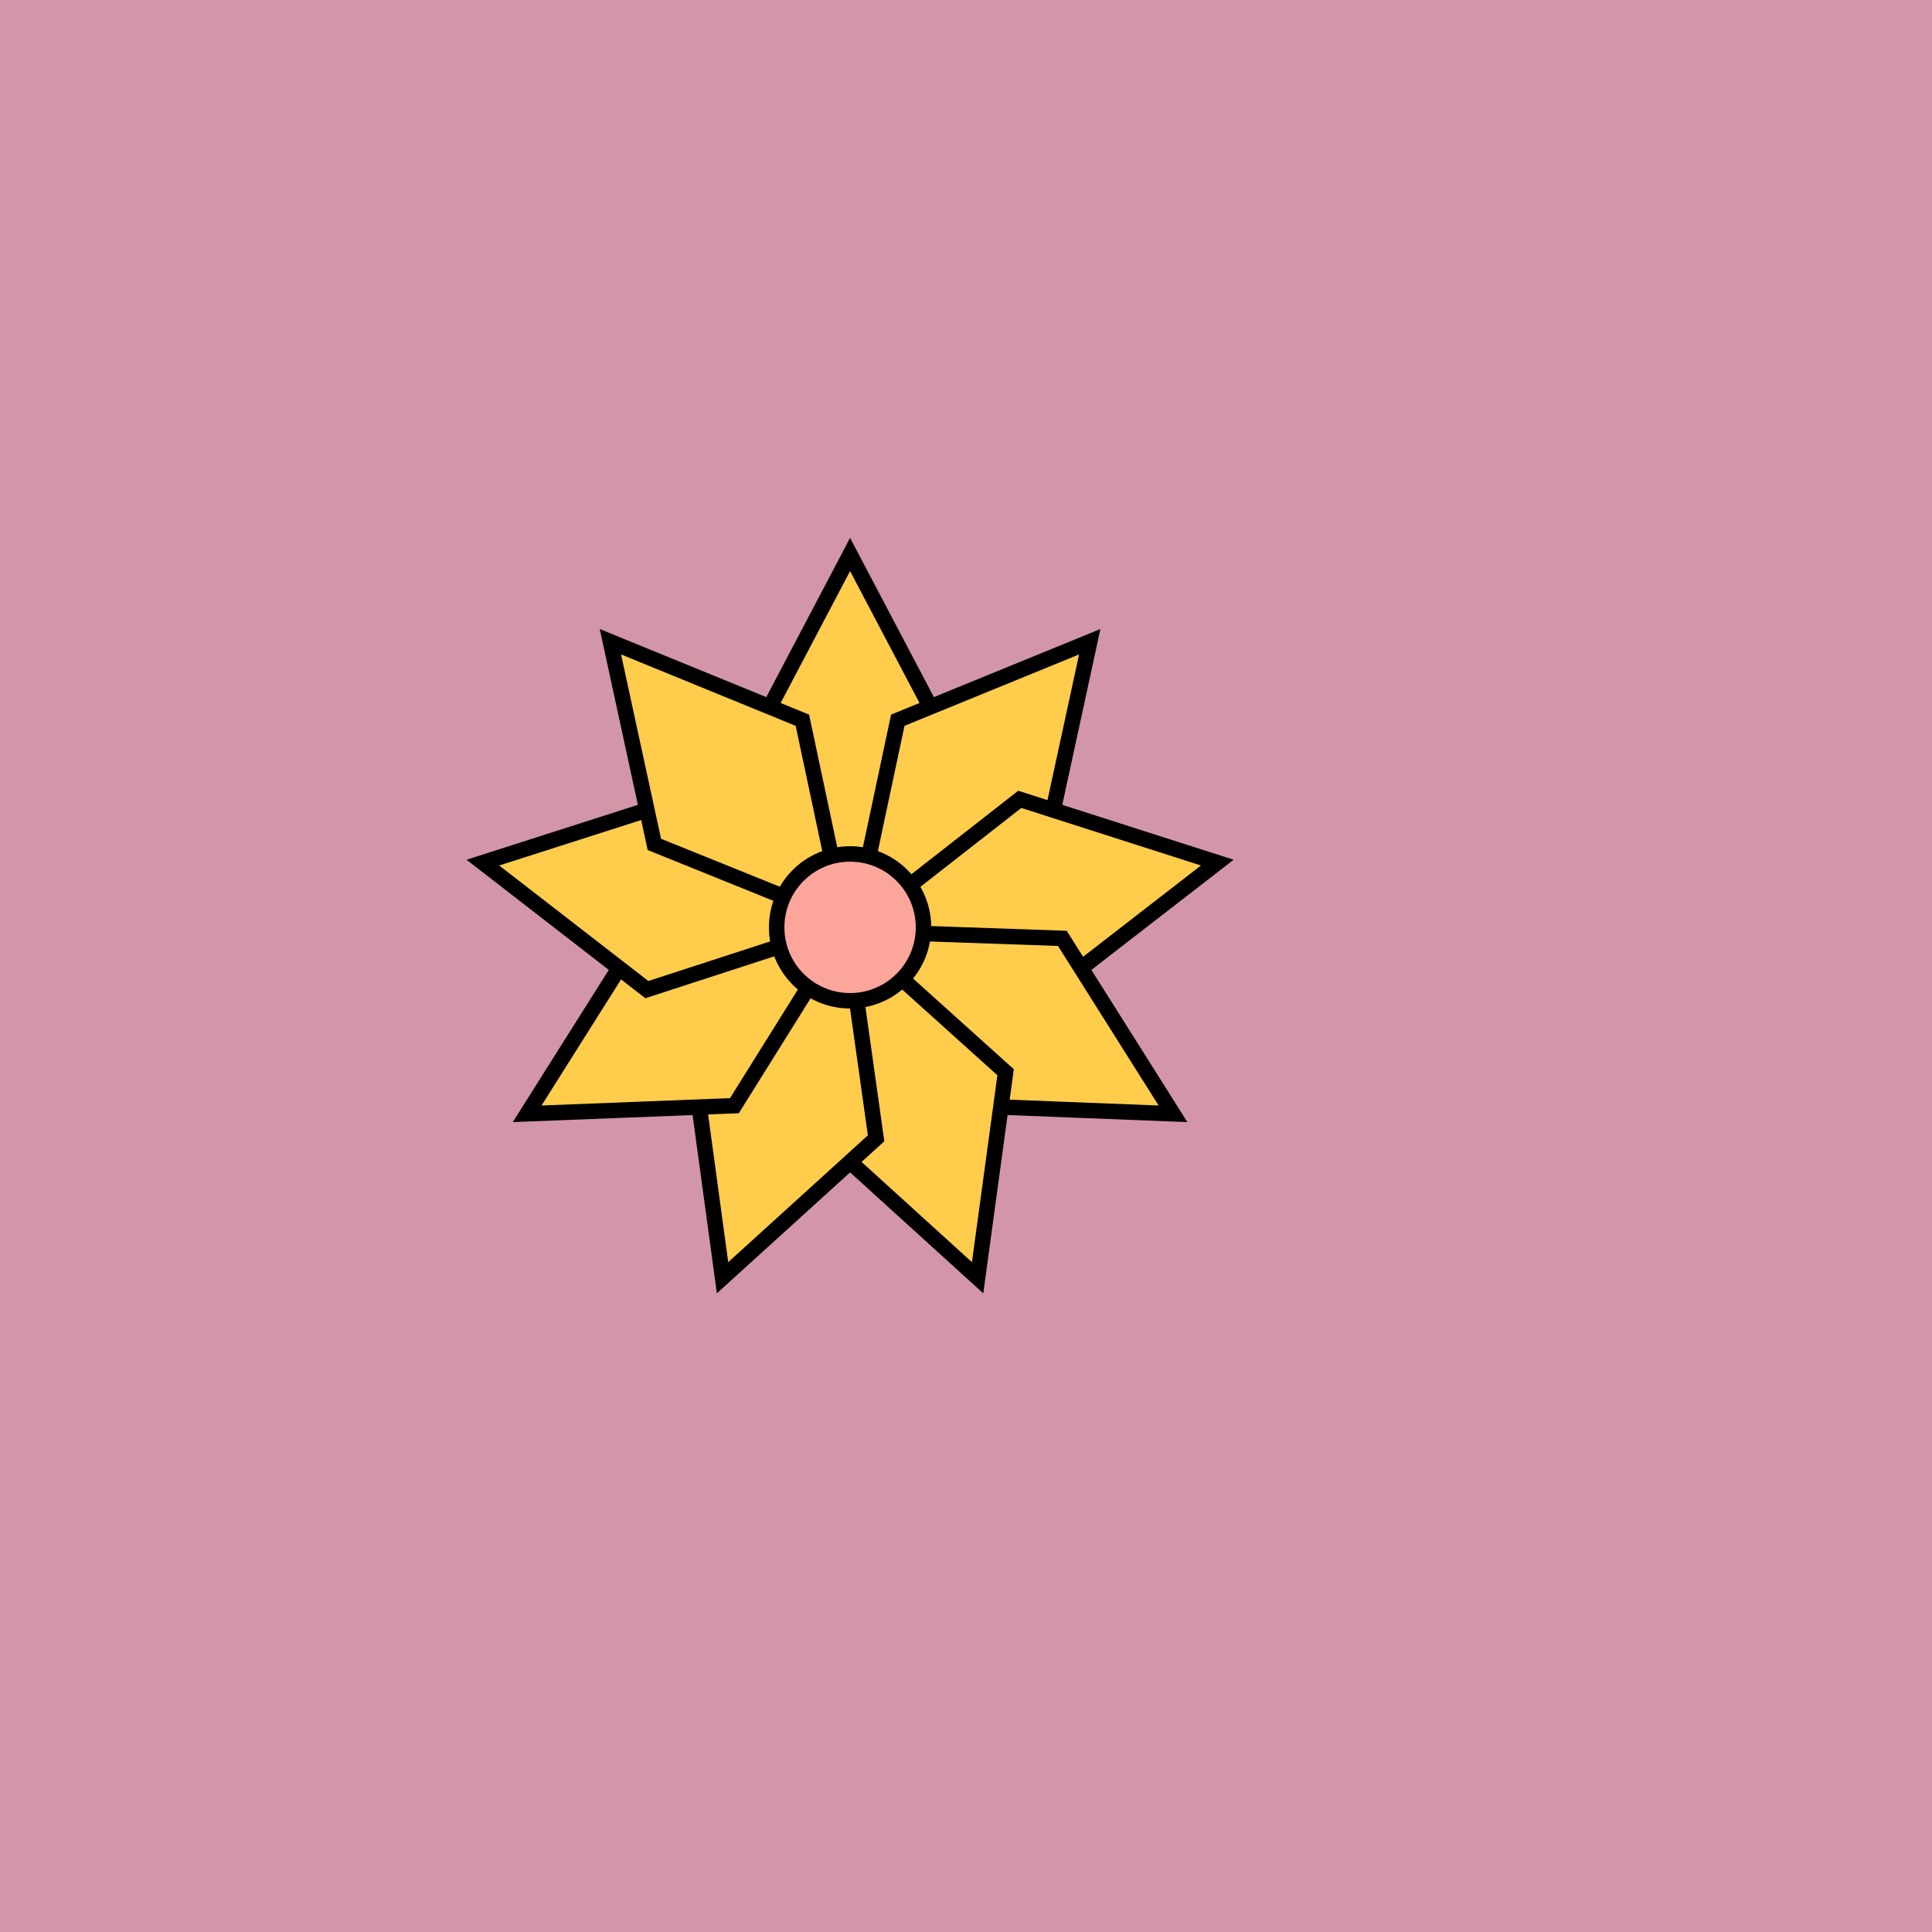
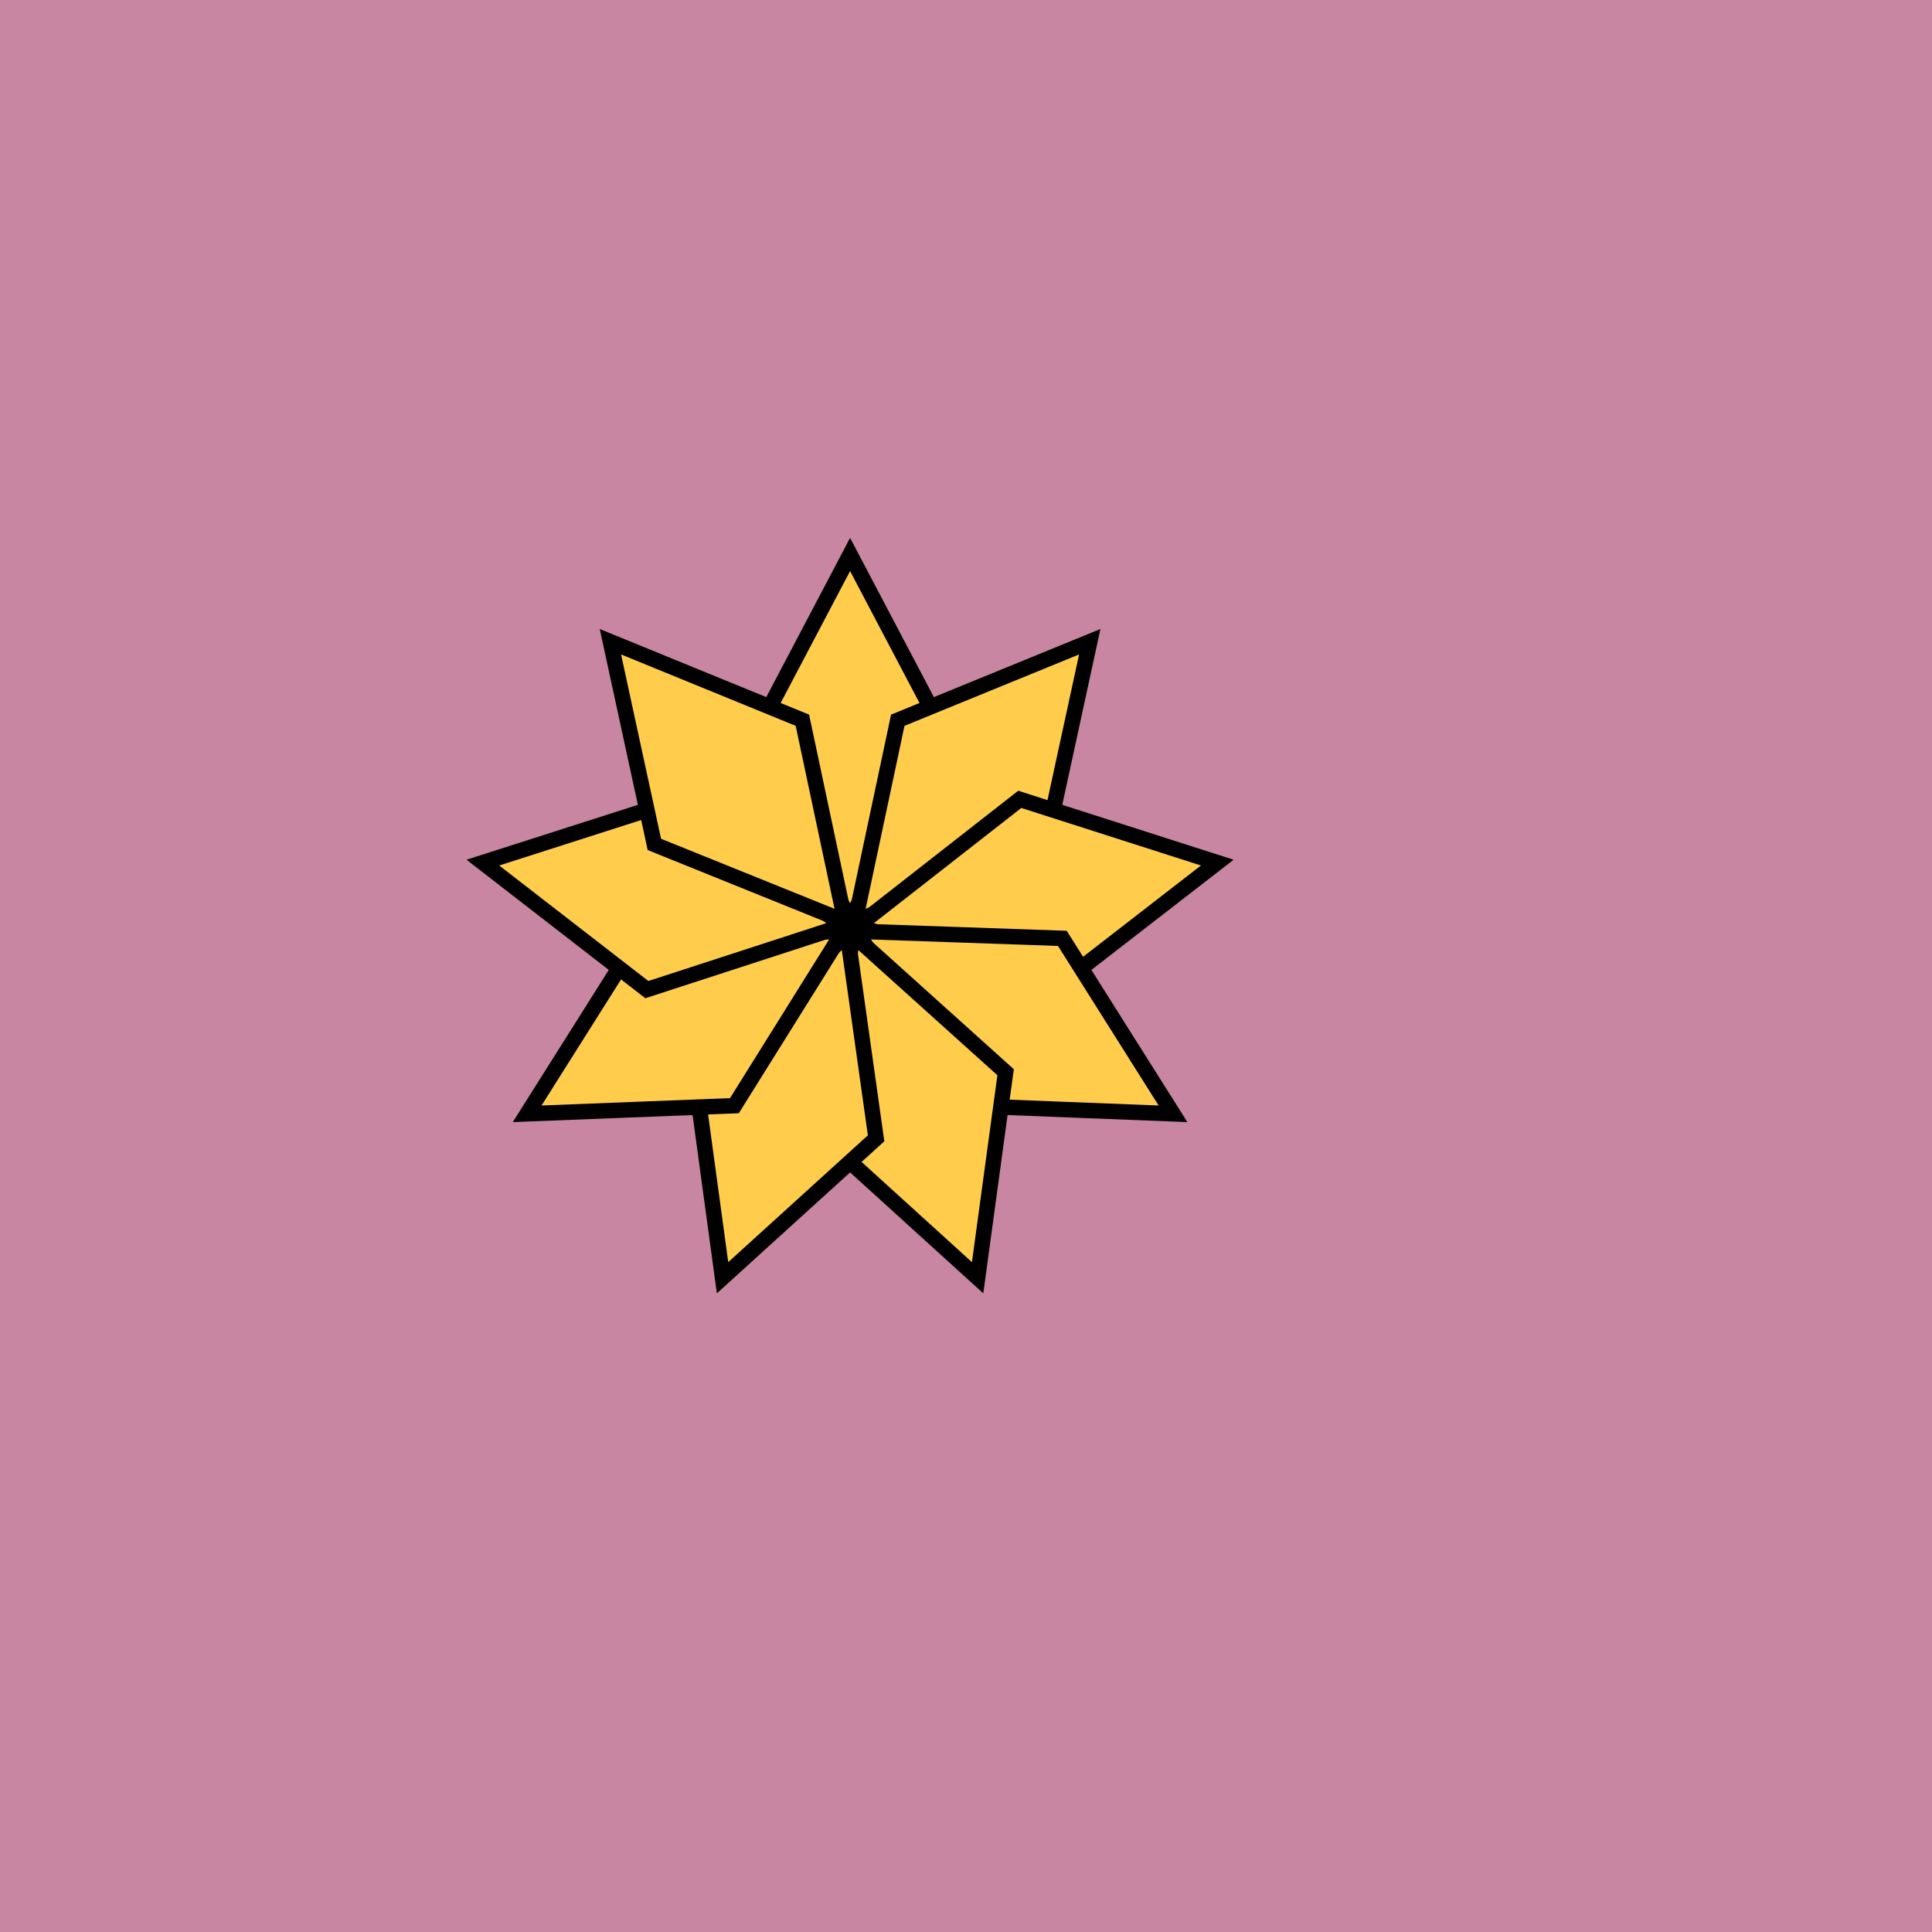
<svg xmlns="http://www.w3.org/2000/svg" xmlns:xlink="http://www.w3.org/1999/xlink" viewBox="0 0 500 500" fill="none">
  <rect width="500" height="500" fill="#C886A2" />
-   <rect id="rect" style="mix-blend-mode:overlay" opacity=".2" width="100%" height="100%" fill="#FEDAC2" />
  <defs>
    <filter id="Gl" x="-50%" y="-50%" width="200%" height="200%">
      <feTurbulence baseFrequency="0.002" />
      <feDisplacementMap in="SourceGraphic" scale="155" />
      <feOffset dy="-10" dx="-30" />
      <feDropShadow dx="8" dy="8" flood-color="#000000" flood-opacity="1" stdDeviation="0" />
    </filter>
  </defs>
  <g filter="url(#Gl)" stroke="#000000" stroke-width="4">
    <defs>
      <path id="ps-15" d="M275 201L250 248L225 201L250 153.5L275 201Z" />
      <mask id="fpc">
        <rect height="100%" width="100%" fill="white" />
        <use transform="rotate(40.0 250 250)" xlink:href="#ps-15" fill="black" />
      </mask>
    </defs>
    <use transform="rotate(0.0 250 250)" xlink:href="#ps-15" mask="url(#fpc)" fill="#FFCC4C" />
    <use transform="rotate(40.0 250 250)" xlink:href="#ps-15" mask="url(#fpc)" fill="#FFCC4C" />
    <use transform="rotate(80.0 250 250)" xlink:href="#ps-15" mask="url(#fpc)" fill="#FFCC4C" />
    <use transform="rotate(120.0 250 250)" xlink:href="#ps-15" mask="url(#fpc)" fill="#FFCC4C" />
    <use transform="rotate(160.0 250 250)" xlink:href="#ps-15" mask="url(#fpc)" fill="#FFCC4C" />
    <use transform="rotate(200.0 250 250)" xlink:href="#ps-15" mask="url(#fpc)" fill="#FFCC4C" />
    <use transform="rotate(240.0 250 250)" xlink:href="#ps-15" mask="url(#fpc)" fill="#FFCC4C" />
    <use transform="rotate(280.0 250 250)" xlink:href="#ps-15" mask="url(#fpc)" fill="#FFCC4C" />
    <use transform="rotate(320.0 250 250)" xlink:href="#ps-15" mask="url(#fpc)" fill="#FFCC4C" />
-     <circle cx="250" cy="250" r="19" fill="#FCA59B" />
  </g>
</svg>